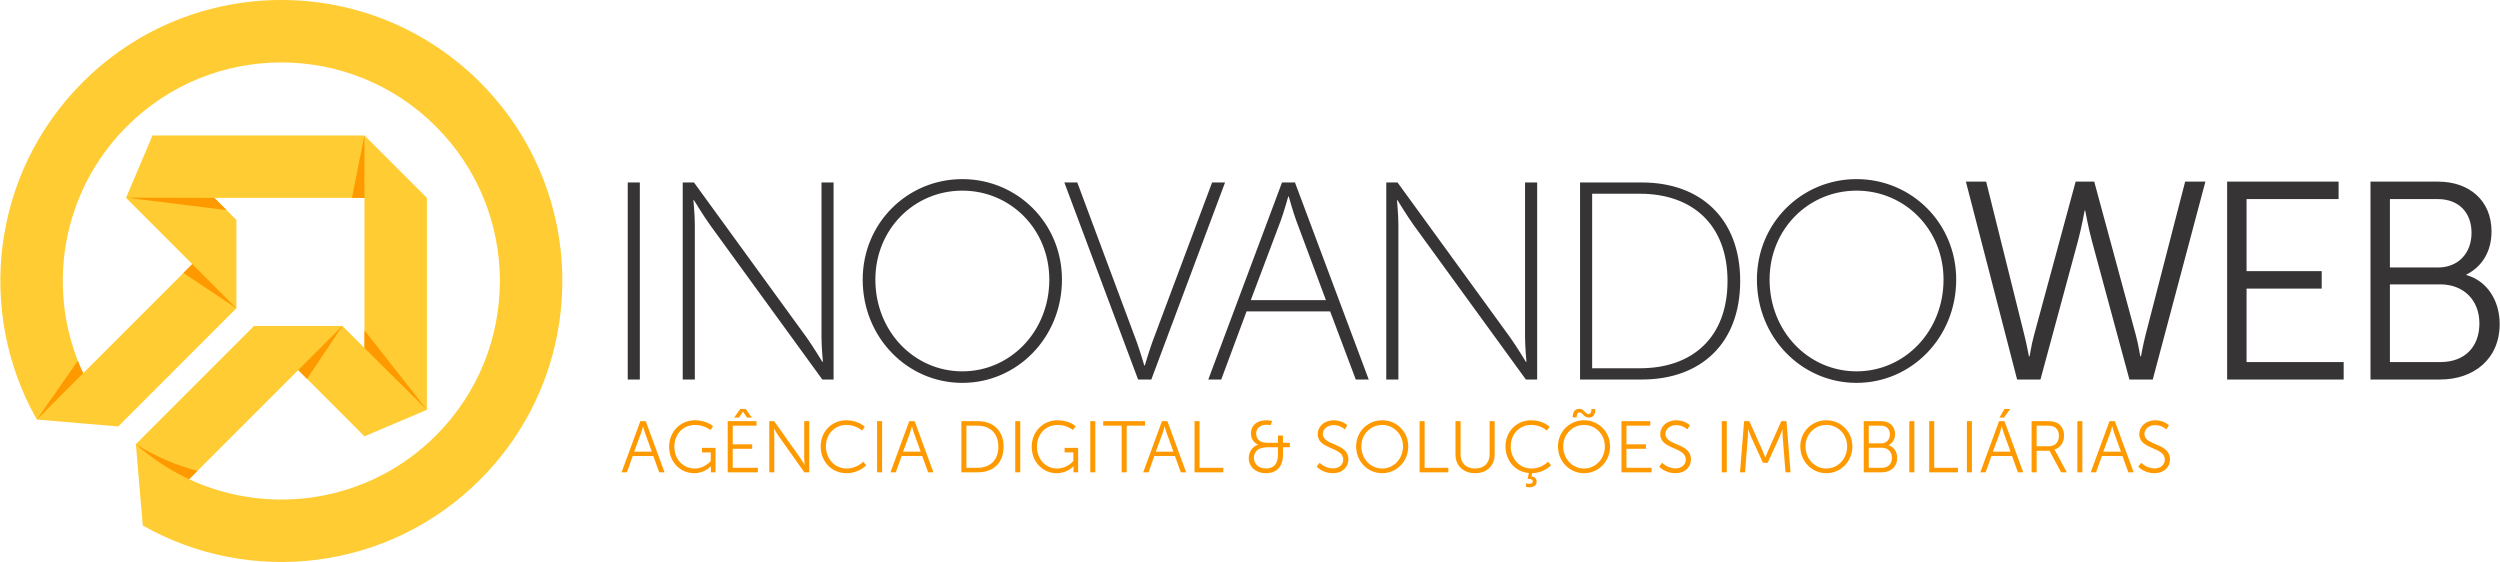
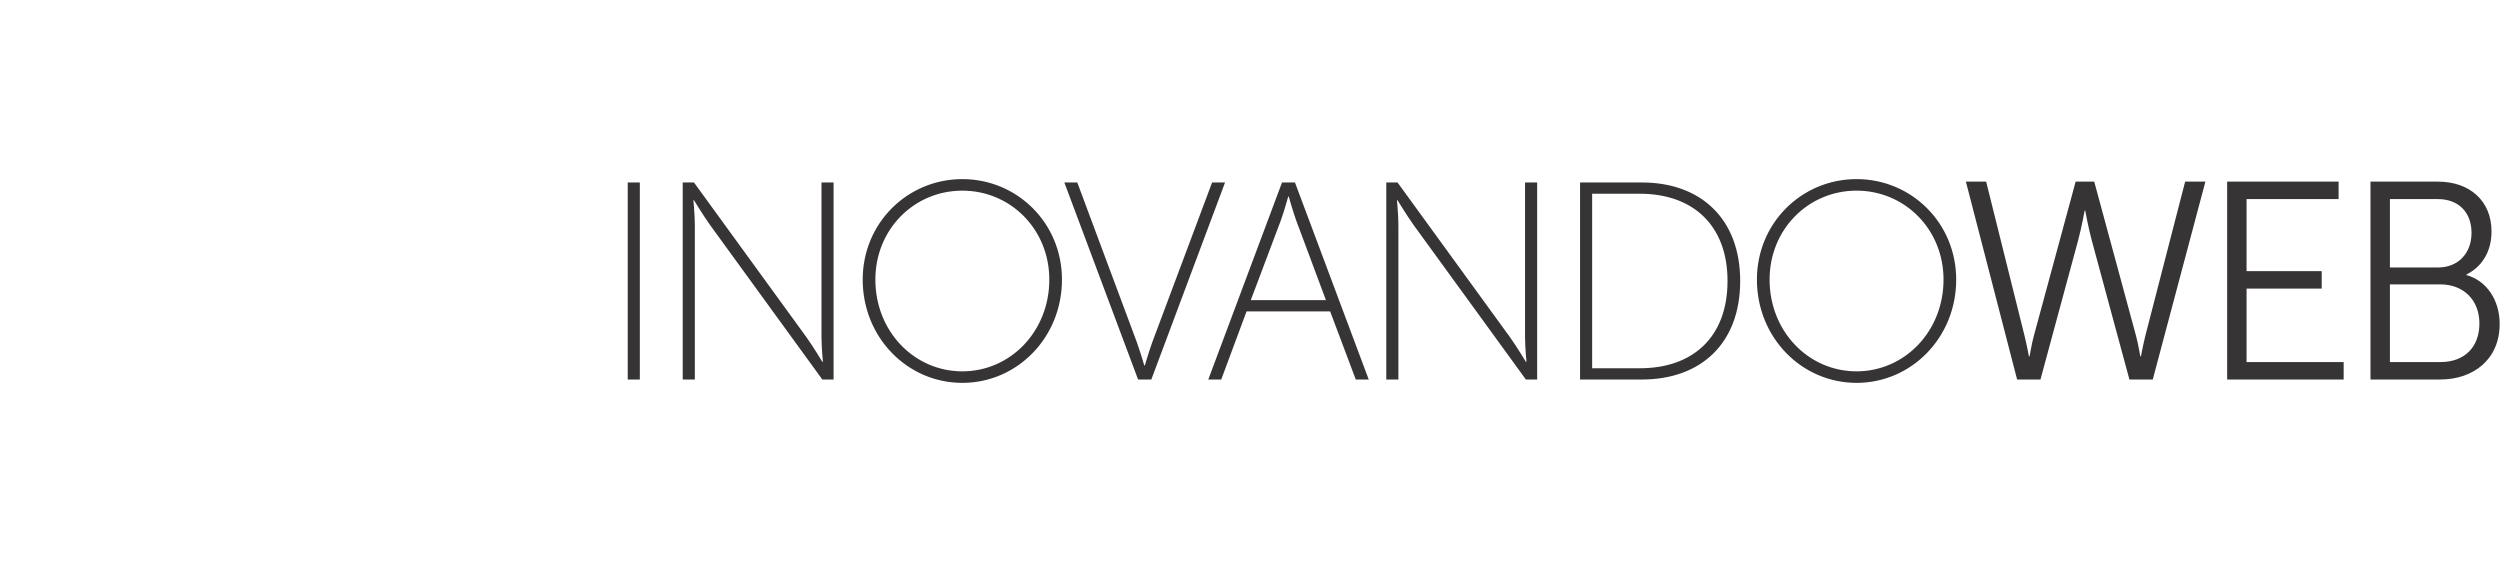
<svg xmlns="http://www.w3.org/2000/svg" xml:space="preserve" width="1944px" height="437px" version="1.1" shape-rendering="geometricPrecision" text-rendering="geometricPrecision" image-rendering="optimizeQuality" fill-rule="evenodd" clip-rule="evenodd" viewBox="0 0 1165.73 262.12">
  <defs>
    <clipPath id="id0">
-       <path d="M223.73 38.39c51.19,51.18 51.19,134.17 0,185.35 -42.62,42.63 -107.29,49.74 -157.29,21.37l-0.01 0.01 -0.84 -9.9 -2.38 -28.07 0 0 55.13 -55.13 0 0 0 0 41.19 0 10.3 10.3 0 -70.03 -70.02 0 10.29 10.3 0 41.19 -55.12 55.13 0 0 -37.97 -3.22 0 0 0 -0.01c-28.37,-49.99 -21.25,-114.67 21.37,-157.29 51.18,-51.19 134.17,-51.19 185.35,0zm-157.29 206.72l-0.01 0 0 0 -0.84 -9.89 0.85 9.89zm21.6 -21.6c37.73,17.55 83.97,10.76 115.1,-20.36 39.81,-39.81 39.81,-104.36 0,-144.17 -39.81,-39.81 -104.35,-39.81 -144.16,0 -31.13,31.13 -37.91,77.38 -20.36,115.1l50.89 -50.89 -30.89 -30.9 12.35 -29.12 98.86 0 29.12 29.12 0 98.86 -29.12 12.36 -30.89 -30.9 -50.9 50.9z" />
+       <path d="M223.73 38.39l-0.01 0.01 -0.84 -9.9 -2.38 -28.07 0 0 55.13 -55.13 0 0 0 0 41.19 0 10.3 10.3 0 -70.03 -70.02 0 10.29 10.3 0 41.19 -55.12 55.13 0 0 -37.97 -3.22 0 0 0 -0.01c-28.37,-49.99 -21.25,-114.67 21.37,-157.29 51.18,-51.19 134.17,-51.19 185.35,0zm-157.29 206.72l-0.01 0 0 0 -0.84 -9.89 0.85 9.89zm21.6 -21.6c37.73,17.55 83.97,10.76 115.1,-20.36 39.81,-39.81 39.81,-104.36 0,-144.17 -39.81,-39.81 -104.35,-39.81 -144.16,0 -31.13,31.13 -37.91,77.38 -20.36,115.1l50.89 -50.89 -30.89 -30.9 12.35 -29.12 98.86 0 29.12 29.12 0 98.86 -29.12 12.36 -30.89 -30.9 -50.9 50.9z" />
    </clipPath>
  </defs>
  <g id="Layer_x0020_1">
    <g>
-       <path fill="#FFCC33" d="M223.73 38.39c51.19,51.18 51.19,134.17 0,185.35 -42.62,42.63 -107.29,49.74 -157.29,21.37l-0.01 0.01 -0.84 -9.9 -2.38 -28.07 0 0 55.13 -55.13 0 0 0 0 41.19 0 10.3 10.3 0 -70.03 -70.02 0 10.29 10.3 0 41.19 -55.12 55.13 0 0 -37.97 -3.22 0 0 0 -0.01c-28.37,-49.99 -21.25,-114.67 21.37,-157.29 51.18,-51.19 134.17,-51.19 185.35,0zm-157.29 206.72l-0.01 0 0 0 -0.84 -9.89 0.85 9.89zm21.6 -21.6c37.73,17.55 83.97,10.76 115.1,-20.36 39.81,-39.81 39.81,-104.36 0,-144.17 -39.81,-39.81 -104.35,-39.81 -144.16,0 -31.13,31.13 -37.91,77.38 -20.36,115.1l50.89 -50.89 -30.89 -30.9 12.35 -29.12 98.86 0 29.12 29.12 0 98.86 -29.12 12.36 -30.89 -30.9 -50.9 50.9z" />
-     </g>
+       </g>
    <g clip-path="url(#id0)">
      <g>
-         <path id="1" fill="#FF9900" d="M38.62 174.08l-21.61 21.6 19.14 -27.37c0.76,1.94 1.58,3.87 2.47,5.77zm131.21 -110.91l-5.83 29.12 5.83 0 0 -29.12zm-111.21 29.01l41.19 0.11 5.7 5.71 -46.89 -5.82zm26.77 35.13l4.12 -4.12 20.59 20.59 -24.71 -16.47zm74.14 24.71l-16.48 24.71 -4.11 -4.12 20.59 -20.59zm10.3 10.3l0 -8.24 29.12 37.07 -29.12 -28.83zm-106.62 44.83c9.08,5.75 18.77,9.89 28.71,12.48l-3.88 3.88c-8.84,-4.12 -17.22,-9.57 -24.83,-16.36z" />
-       </g>
+         </g>
    </g>
-     <path fill="none" d="M223.73 38.39c51.19,51.18 51.19,134.17 0,185.35 -42.62,42.63 -107.29,49.74 -157.29,21.37l-0.01 0.01 -0.84 -9.9 -2.38 -28.07 0 0 55.13 -55.13 0 0 0 0 41.19 0 10.3 10.3 0 -70.03 -70.02 0 10.29 10.3 0 41.19 -55.12 55.13 0 0 -37.97 -3.22 0 0 0 -0.01c-28.37,-49.99 -21.25,-114.67 21.37,-157.29 51.18,-51.19 134.17,-51.19 185.35,0zm-157.29 206.72l-0.01 0 0 0 -0.84 -9.89m22.45 -11.71c37.73,17.55 83.97,10.76 115.1,-20.36 39.81,-39.81 39.81,-104.36 0,-144.17 -39.81,-39.81 -104.35,-39.81 -144.16,0 -31.13,31.13 -37.91,77.38 -20.36,115.1l50.89 -50.89 -30.89 -30.9 12.35 -29.12 98.86 0 29.12 29.12 0 98.86 -29.12 12.36 -30.89 -30.9 -50.9 50.9z" />
    <path fill="#373435" fill-rule="nonzero" d="M292.63 177.01l5.64 0 0 -91.9 -5.64 0 0 91.9zm25.65 0l5.65 0 0 -72.07c0,-4.6 -0.66,-11.55 -0.66,-11.55l0.26 0c0,0 4.47,7.35 7.49,11.55l52.37 72.07 5.25 0 0 -91.9 -5.64 0 0 72.07c0,4.6 0.66,11.56 0.66,11.56l-0.27 0c0,0 -4.46,-7.35 -7.48,-11.56l-52.38 -72.07 -5.25 0 0 91.9zm83.94 -46.6c0,27.04 20.88,48.17 46.47,48.17 25.6,0 46.47,-21.13 46.47,-48.17 0,-26.39 -20.87,-46.87 -46.47,-46.87 -25.59,0 -46.47,20.48 -46.47,46.87zm5.91 0c0,-23.5 18.12,-41.49 40.56,-41.49 22.45,0 40.57,17.99 40.57,41.49 0,24.15 -18.12,42.79 -40.57,42.79 -22.44,0 -40.56,-18.64 -40.56,-42.79zm122.54 46.6l6.17 0 34.39 -91.9 -6.04 0 -27.83 74.31c-1.57,4.33 -3.54,11.02 -3.54,11.02l-0.27 0c0,0 -1.97,-6.69 -3.54,-11.02l-27.7 -74.31 -6.04 0 34.4 91.9zm101.53 0l6.04 0 -34.4 -91.9 -6.04 0 -34.39 91.9 6.04 0 11.81 -31.77 38.99 0 11.95 31.77zm-31.25 -85.33c0,0 1.97,7.09 3.42,11.03l13.91 37.28 -35.05 0 14.05 -37.28c1.44,-3.94 3.41,-11.03 3.41,-11.03l0.26 0zm45.48 85.33l5.65 0 0 -72.07c0,-4.6 -0.66,-11.55 -0.66,-11.55l0.26 0c0,0 4.47,7.35 7.49,11.55l52.37 72.07 5.26 0 0 -91.9 -5.65 0 0 72.07c0,4.6 0.66,11.56 0.66,11.56l-0.27 0c0,0 -4.46,-7.35 -7.48,-11.56l-52.38 -72.07 -5.25 0 0 91.9zm90.38 0l28.88 0c27.3,0 45.81,-16.67 45.81,-45.95 0,-29.14 -18.51,-45.95 -45.81,-45.95l-28.88 0 0 91.9zm5.64 -5.25l0 -81.39 22.32 0c24.41,0 40.82,14.44 40.82,40.69 0,26.39 -16.41,40.7 -40.82,40.7l-22.32 0zm76.85 -41.35c0,27.04 20.88,48.17 46.47,48.17 25.6,0 46.48,-21.13 46.48,-48.17 0,-26.39 -20.88,-46.87 -46.48,-46.87 -25.59,0 -46.47,20.48 -46.47,46.87zm5.91 0c0,-23.5 18.12,-41.49 40.56,-41.49 22.45,0 40.57,17.99 40.57,41.49 0,24.15 -18.12,42.79 -40.57,42.79 -22.44,0 -40.56,-18.64 -40.56,-42.79zm147.22 -32.17c0,0 1.44,7.88 3.02,13.79l17.59 64.98 10.89 0 24.55 -92.29 -9.45 0 -18.51 71.68c-1.18,4.72 -2.1,9.84 -2.1,9.84l-0.26 0c-0.14,0 -0.79,-5.12 -2.1,-9.84l-19.43 -71.68 -8.67 0 -19.43 71.68c-1.31,4.72 -1.96,9.84 -2.1,9.84l-0.26 0c0,0 -0.92,-5.12 -2.1,-9.84l-17.85 -71.68 -9.45 0 23.89 92.29 10.89 0 17.59 -64.98c1.58,-5.91 3.02,-13.79 3.02,-13.79l0.27 0zm66.19 78.77l54.35 0 0 -8.14 -45.29 0 0 -34.26 35.05 0 0 -8.14 -35.05 0 0 -33.61 42.93 0 0 -8.14 -51.99 0 0 92.29zm66.86 0l32.55 0c15.49,0 27.7,-9.45 27.7,-25.86 0,-11.16 -6.04,-20.22 -15.49,-22.85l0 -0.26c7.09,-3.54 11.69,-10.5 11.69,-20.08 0,-14.44 -10.37,-23.24 -24.95,-23.24l-31.5 0 0 92.29zm9.06 -52.25l0 -31.9 22.31 0c9.85,0 15.76,6.3 15.76,15.75 0,9.59 -6.31,16.15 -15.63,16.15l-22.44 0zm0 44.11l0 -36.23 23.49 0c10.77,0 18.25,7.22 18.25,18.24 0,11.03 -6.96,17.99 -18.11,17.99l-23.63 0z" />
-     <path fill="#FF9900" fill-rule="nonzero" d="M307.31 220.3l2.48 0 -8.76 -23.87 -2.51 0 -8.76 23.87 2.48 0 2.71 -7.61 9.61 0 2.75 7.61zm-7.5 -21.39c0,0 0.51,1.97 0.92,3.09l3.12 8.66 -8.22 0 3.2 -8.66c0.4,-1.12 0.91,-3.09 0.91,-3.09l0.07 0zm12.12 9.44c0,7.09 5.16,12.36 11.68,12.36 5.02,0 7.77,-3.23 7.77,-3.23l0.07 0c0,0 -0.03,0.51 -0.03,1.02l0 1.8 2.17 0 0 -11.41 -6.31 0 0 2.11 4.07 0 0 4.04c0,0 -2.85,3.49 -7.5,3.49 -5.43,0 -9.48,-4.34 -9.48,-10.21 0,-5.67 3.91,-10.12 9.68,-10.12 4.35,0 7.13,2.37 7.13,2.37l1.26 -1.76c0,0 -2.96,-2.79 -8.49,-2.79 -6.86,0 -12.02,5.44 -12.02,12.33zm27.33 11.95l14.06 0 0 -2.11 -11.72 0 0 -8.86 9.07 0 0 -2.1 -9.07 0 0 -8.69 11.1 0 0 -2.11 -13.44 0 0 23.87zm3.02 -25.53l2.24 0 1.84 -2.75 0.06 0 1.84 2.75 2.24 0 -2.85 -4.04 -2.55 0 -2.82 4.04zm16.37 25.53l2.34 0 0 -17.18c0,-1.26 -0.21,-3.22 -0.21,-3.22l0.07 0c0,0 1.16,2.03 1.97,3.22l12.19 17.18 2.28 0 0 -23.87 -2.35 0 0 17.18c0,1.26 0.21,3.23 0.21,3.23l-0.07 0c0,0 -1.16,-2.04 -1.97,-3.23l-12.19 -17.18 -2.27 0 0 23.87zm23.97 -12.09c0,6.96 5.02,12.5 12.08,12.5 5.88,0 9.14,-3.7 9.14,-3.7l-1.36 -1.67c0,0 -2.92,3.19 -7.74,3.19 -5.67,0 -9.68,-4.65 -9.68,-10.35 0,-5.64 4.01,-9.98 9.61,-9.98 4.48,0 7.26,2.65 7.26,2.65l1.26 -1.74c0,0 -2.89,-3.09 -8.59,-3.09 -6.82,0 -11.98,5.27 -11.98,12.19zm26.31 12.09l2.34 0 0 -23.87 -2.34 0 0 23.87zm23.8 0l2.48 0 -8.76 -23.87 -2.52 0 -8.76 23.87 2.48 0 2.72 -7.61 9.61 0 2.75 7.61zm-7.51 -21.39c0,0 0.51,1.97 0.92,3.09l3.12 8.66 -8.21 0 3.19 -8.66c0.41,-1.12 0.92,-3.09 0.92,-3.09l0.06 0zm23.02 21.39l7.71 0c7.16,0 11.98,-4.35 11.98,-11.95 0,-7.54 -4.82,-11.92 -11.98,-11.92l-7.71 0 0 23.87zm2.35 -2.11l0 -19.65 5.12 0c5.84,0 9.78,3.46 9.78,9.81 0,6.38 -3.9,9.84 -9.78,9.84l-5.12 0zm22.78 2.11l2.34 0 0 -23.87 -2.34 0 0 23.87zm7.67 -11.95c0,7.09 5.16,12.36 11.68,12.36 5.02,0 7.77,-3.23 7.77,-3.23l0.07 0c0,0 -0.03,0.51 -0.03,1.02l0 1.8 2.17 0 0 -11.41 -6.31 0 0 2.11 4.07 0 0 4.04c0,0 -2.85,3.49 -7.5,3.49 -5.44,0 -9.48,-4.34 -9.48,-10.21 0,-5.67 3.91,-10.12 9.68,-10.12 4.35,0 7.13,2.37 7.13,2.37l1.26 -1.76c0,0 -2.96,-2.79 -8.49,-2.79 -6.86,0 -12.02,5.44 -12.02,12.33zm27.33 11.95l2.34 0 0 -23.87 -2.34 0 0 23.87zm14.63 0l2.35 0 0 -21.76 8.55 0 0 -2.11 -19.49 0 0 2.11 8.59 0 0 21.76zm27.6 0l2.48 0 -8.76 -23.87 -2.51 0 -8.76 23.87 2.48 0 2.72 -7.61 9.6 0 2.75 7.61zm-7.5 -21.39c0,0 0.51,1.97 0.92,3.09l3.12 8.66 -8.21 0 3.19 -8.66c0.4,-1.12 0.91,-3.09 0.91,-3.09l0.07 0zm13.89 21.39l13.41 0 0 -2.11 -11.07 0 0 -21.76 -2.34 0 0 23.87zm25.29 -6.59c0,3.98 3.26,7 8.05,7 4.78,0 7.91,-2.89 7.91,-8.59l0 -3.5 3.22 0 0 -2.1 -3.22 0 0 -3.37 -2.34 0 0 3.37 -5.03 0c-4.45,0 -5.13,-2.72 -5.13,-4.32 0,-2.58 2.11,-4.1 4.79,-4.1 0.85,0 1.97,0.23 1.97,0.23l0.68 -1.97c0,0 -1.56,-0.34 -2.72,-0.34 -4.34,0 -7.16,2.38 -7.16,6.05 0,4.24 3.33,5.29 3.33,5.29l0 0.07c-2.79,0.85 -4.35,3.53 -4.35,6.28zm2.41 -0.13c0,-2.99 2.04,-4.96 6.18,-4.96l5.03 0 0 3.43c0,4.58 -2.21,6.45 -5.57,6.45 -3.53,0 -5.64,-2.21 -5.64,-4.92zm29.27 4.07c0,0 2.68,3.06 7.57,3.06 4.48,0 7.23,-2.89 7.23,-6.45 0,-7.85 -11.92,-6.22 -11.92,-11.89 0,-2.1 1.97,-4.1 5.03,-4.1 3.12,0 5.23,2.03 5.23,2.03l1.15 -1.97c0,0 -2.24,-2.31 -6.38,-2.31 -4.42,0 -7.44,2.99 -7.44,6.42 0,7.4 11.92,5.88 11.92,11.88 0,2.58 -2.14,4.15 -4.75,4.15 -3.77,0 -6.25,-2.62 -6.25,-2.62l-1.39 1.8zm18.4 -9.44c0,7 5.4,12.5 12.15,12.5 6.76,0 12.16,-5.5 12.16,-12.5 0,-6.86 -5.4,-12.19 -12.16,-12.19 -6.75,0 -12.15,5.33 -12.15,12.19zm2.44 0c0,-5.7 4.31,-10.01 9.71,-10.01 5.37,0 9.71,4.31 9.71,10.01 0,5.84 -4.34,10.32 -9.71,10.32 -5.4,0 -9.71,-4.48 -9.71,-10.32zm27.16 12.09l13.41 0 0 -2.11 -11.06 0 0 -21.76 -2.35 0 0 23.87zm16.74 -8.32c0,5.3 3.74,8.73 9.17,8.73 5.4,0 9.1,-3.43 9.1,-8.73l0 -15.55 -2.35 0 0 15.45c0,4.18 -2.68,6.65 -6.79,6.65 -4.1,0 -6.75,-2.47 -6.75,-6.58l0 -15.52 -2.38 0 0 15.55zm23.33 -3.77c0,6.59 4.48,11.89 10.93,12.43l-0.65 2.75c0,0 0.24,-0.04 0.51,-0.04 1.19,0 1.94,0.41 1.94,1.16 0,0.92 -0.85,1.15 -1.73,1.15 -0.79,0 -1.43,-0.2 -1.43,-0.2l0 1.63c0,0 0.68,0.17 1.7,0.17 1.66,0 3.26,-0.71 3.26,-2.68 0,-1.36 -1.02,-2.21 -2.38,-2.41l0.27 -1.46c5.64,-0.14 8.79,-3.7 8.79,-3.7l-1.35 -1.67c0,0 -2.92,3.19 -7.74,3.19 -5.67,0 -9.68,-4.65 -9.68,-10.35 0,-5.64 4.01,-9.98 9.61,-9.98 4.48,0 7.26,2.65 7.26,2.65l1.26 -1.74c0,0 -2.89,-3.09 -8.59,-3.09 -6.82,0 -11.98,5.27 -11.98,12.19zm24.47 0c0,7 5.4,12.5 12.16,12.5 6.75,0 12.15,-5.5 12.15,-12.5 0,-6.86 -5.4,-12.19 -12.15,-12.19 -6.76,0 -12.16,5.33 -12.16,12.19zm2.45 0c0,-5.7 4.31,-10.01 9.71,-10.01 5.36,0 9.71,4.31 9.71,10.01 0,5.84 -4.35,10.32 -9.71,10.32 -5.4,0 -9.71,-4.48 -9.71,-10.32zm4.41 -13.54l1.87 0c0,-0.89 0.2,-2.31 1.32,-2.31 1.53,0 2.01,2.41 4.28,2.41 2.07,0 3.12,-1.36 3.12,-3.97l-1.83 0c0,0.88 -0.24,2.34 -1.36,2.34 -1.52,0 -2,-2.45 -4.27,-2.45 -2.08,0 -3.13,1.36 -3.13,3.98zm22.75 25.63l14.05 0 0 -2.11 -11.71 0 0 -8.86 9.07 0 0 -2.1 -9.07 0 0 -8.69 11.1 0 0 -2.11 -13.44 0 0 23.87zm17.62 -2.65c0,0 2.68,3.06 7.57,3.06 4.48,0 7.23,-2.89 7.23,-6.45 0,-7.85 -11.91,-6.22 -11.91,-11.89 0,-2.1 1.96,-4.1 5.02,-4.1 3.12,0 5.23,2.03 5.23,2.03l1.15 -1.97c0,0 -2.24,-2.31 -6.38,-2.31 -4.41,0 -7.43,2.99 -7.43,6.42 0,7.4 11.91,5.88 11.91,11.88 0,2.58 -2.14,4.15 -4.75,4.15 -3.77,0 -6.25,-2.62 -6.25,-2.62l-1.39 1.8zm29.16 2.65l2.35 0 0 -23.87 -2.35 0 0 23.87zm8.52 0l2.35 0 1.32 -16.7c0.1,-1.29 0.07,-3.4 0.07,-3.4l0.07 0c0,0 0.74,2.21 1.29,3.4l5.6 12.25 2.21 0 5.6 -12.25c0.54,-1.23 1.25,-3.33 1.25,-3.33l0.07 0c0,0 -0.03,2.04 0.07,3.33l1.32 16.7 2.35 0 -1.9 -23.87 -2.41 0 -6.25 14.02c-0.54,1.23 -1.19,2.92 -1.19,2.92l-0.07 0c0,0 -0.61,-1.69 -1.15,-2.92l-6.25 -14.02 -2.44 0 -1.91 23.87zm28.12 -12.09c0,7 5.39,12.5 12.15,12.5 6.76,0 12.15,-5.5 12.15,-12.5 0,-6.86 -5.39,-12.19 -12.15,-12.19 -6.76,0 -12.15,5.33 -12.15,12.19zm2.44 0c0,-5.7 4.31,-10.01 9.71,-10.01 5.37,0 9.71,4.31 9.71,10.01 0,5.84 -4.34,10.32 -9.71,10.32 -5.4,0 -9.71,-4.48 -9.71,-10.32zm27.16 12.09l8.42 0c4.01,0 7.17,-2.44 7.17,-6.69 0,-2.88 -1.57,-5.23 -4.01,-5.91l0 -0.06c1.83,-0.92 3.02,-2.72 3.02,-5.2 0,-3.73 -2.68,-6.01 -6.45,-6.01l-8.15 0 0 23.87zm2.34 -13.51l0 -8.25 5.78 0c2.54,0 4.07,1.63 4.07,4.07 0,2.48 -1.63,4.18 -4.04,4.18l-5.81 0zm0 11.4l0 -9.37 6.08 0c2.79,0 4.72,1.87 4.72,4.72 0,2.86 -1.8,4.65 -4.68,4.65l-6.12 0zm18.91 2.11l2.35 0 0 -23.87 -2.35 0 0 23.87zm9.27 0l13.41 0 0 -2.11 -11.06 0 0 -21.76 -2.35 0 0 23.87zm17.59 0l2.34 0 0 -23.87 -2.34 0 0 23.87zm23.8 0l2.48 0 -8.76 -23.87 -2.51 0 -8.76 23.87 2.48 0 2.71 -7.61 9.61 0 2.75 7.61zm-7.5 -21.39c0,0 0.51,1.97 0.91,3.09l3.13 8.66 -8.22 0 3.19 -8.66c0.41,-1.12 0.92,-3.09 0.92,-3.09l0.07 0zm-1.12 -4.14l2.1 0 2.92 -4.04 -2.68 0 -2.34 4.04zm15 25.53l2.35 0 0 -10.05 6 0 5.4 10.05 2.68 0 -5.19 -9.61c-0.37,-0.64 -0.61,-0.95 -0.61,-0.95l0 -0.07c2.68,-0.74 4.51,-3.22 4.51,-6.45 0,-2.88 -1.35,-5.16 -3.59,-6.14 -0.95,-0.41 -2.04,-0.65 -4.49,-0.65l-7.06 0 0 23.87zm2.35 -12.15l0 -9.61 4.82 0c1.83,0 2.68,0.2 3.39,0.57 1.39,0.75 2.17,2.21 2.17,4.18 0,2.99 -1.83,4.86 -4.72,4.86l-5.66 0zm18.97 12.15l2.35 0 0 -23.87 -2.35 0 0 23.87zm23.8 0l2.48 0 -8.76 -23.87 -2.51 0 -8.76 23.87 2.48 0 2.72 -7.61 9.6 0 2.75 7.61zm-7.5 -21.39c0,0 0.51,1.97 0.92,3.09l3.12 8.66 -8.22 0 3.2 -8.66c0.4,-1.12 0.91,-3.09 0.91,-3.09l0.07 0zm12.12 18.74c0,0 2.68,3.06 7.57,3.06 4.48,0 7.23,-2.89 7.23,-6.45 0,-7.85 -11.91,-6.22 -11.91,-11.89 0,-2.1 1.97,-4.1 5.02,-4.1 3.12,0 5.23,2.03 5.23,2.03l1.15 -1.97c0,0 -2.24,-2.31 -6.38,-2.31 -4.41,0 -7.43,2.99 -7.43,6.42 0,7.4 11.91,5.88 11.91,11.88 0,2.58 -2.14,4.15 -4.75,4.15 -3.77,0 -6.25,-2.62 -6.25,-2.62l-1.39 1.8z" />
  </g>
</svg>